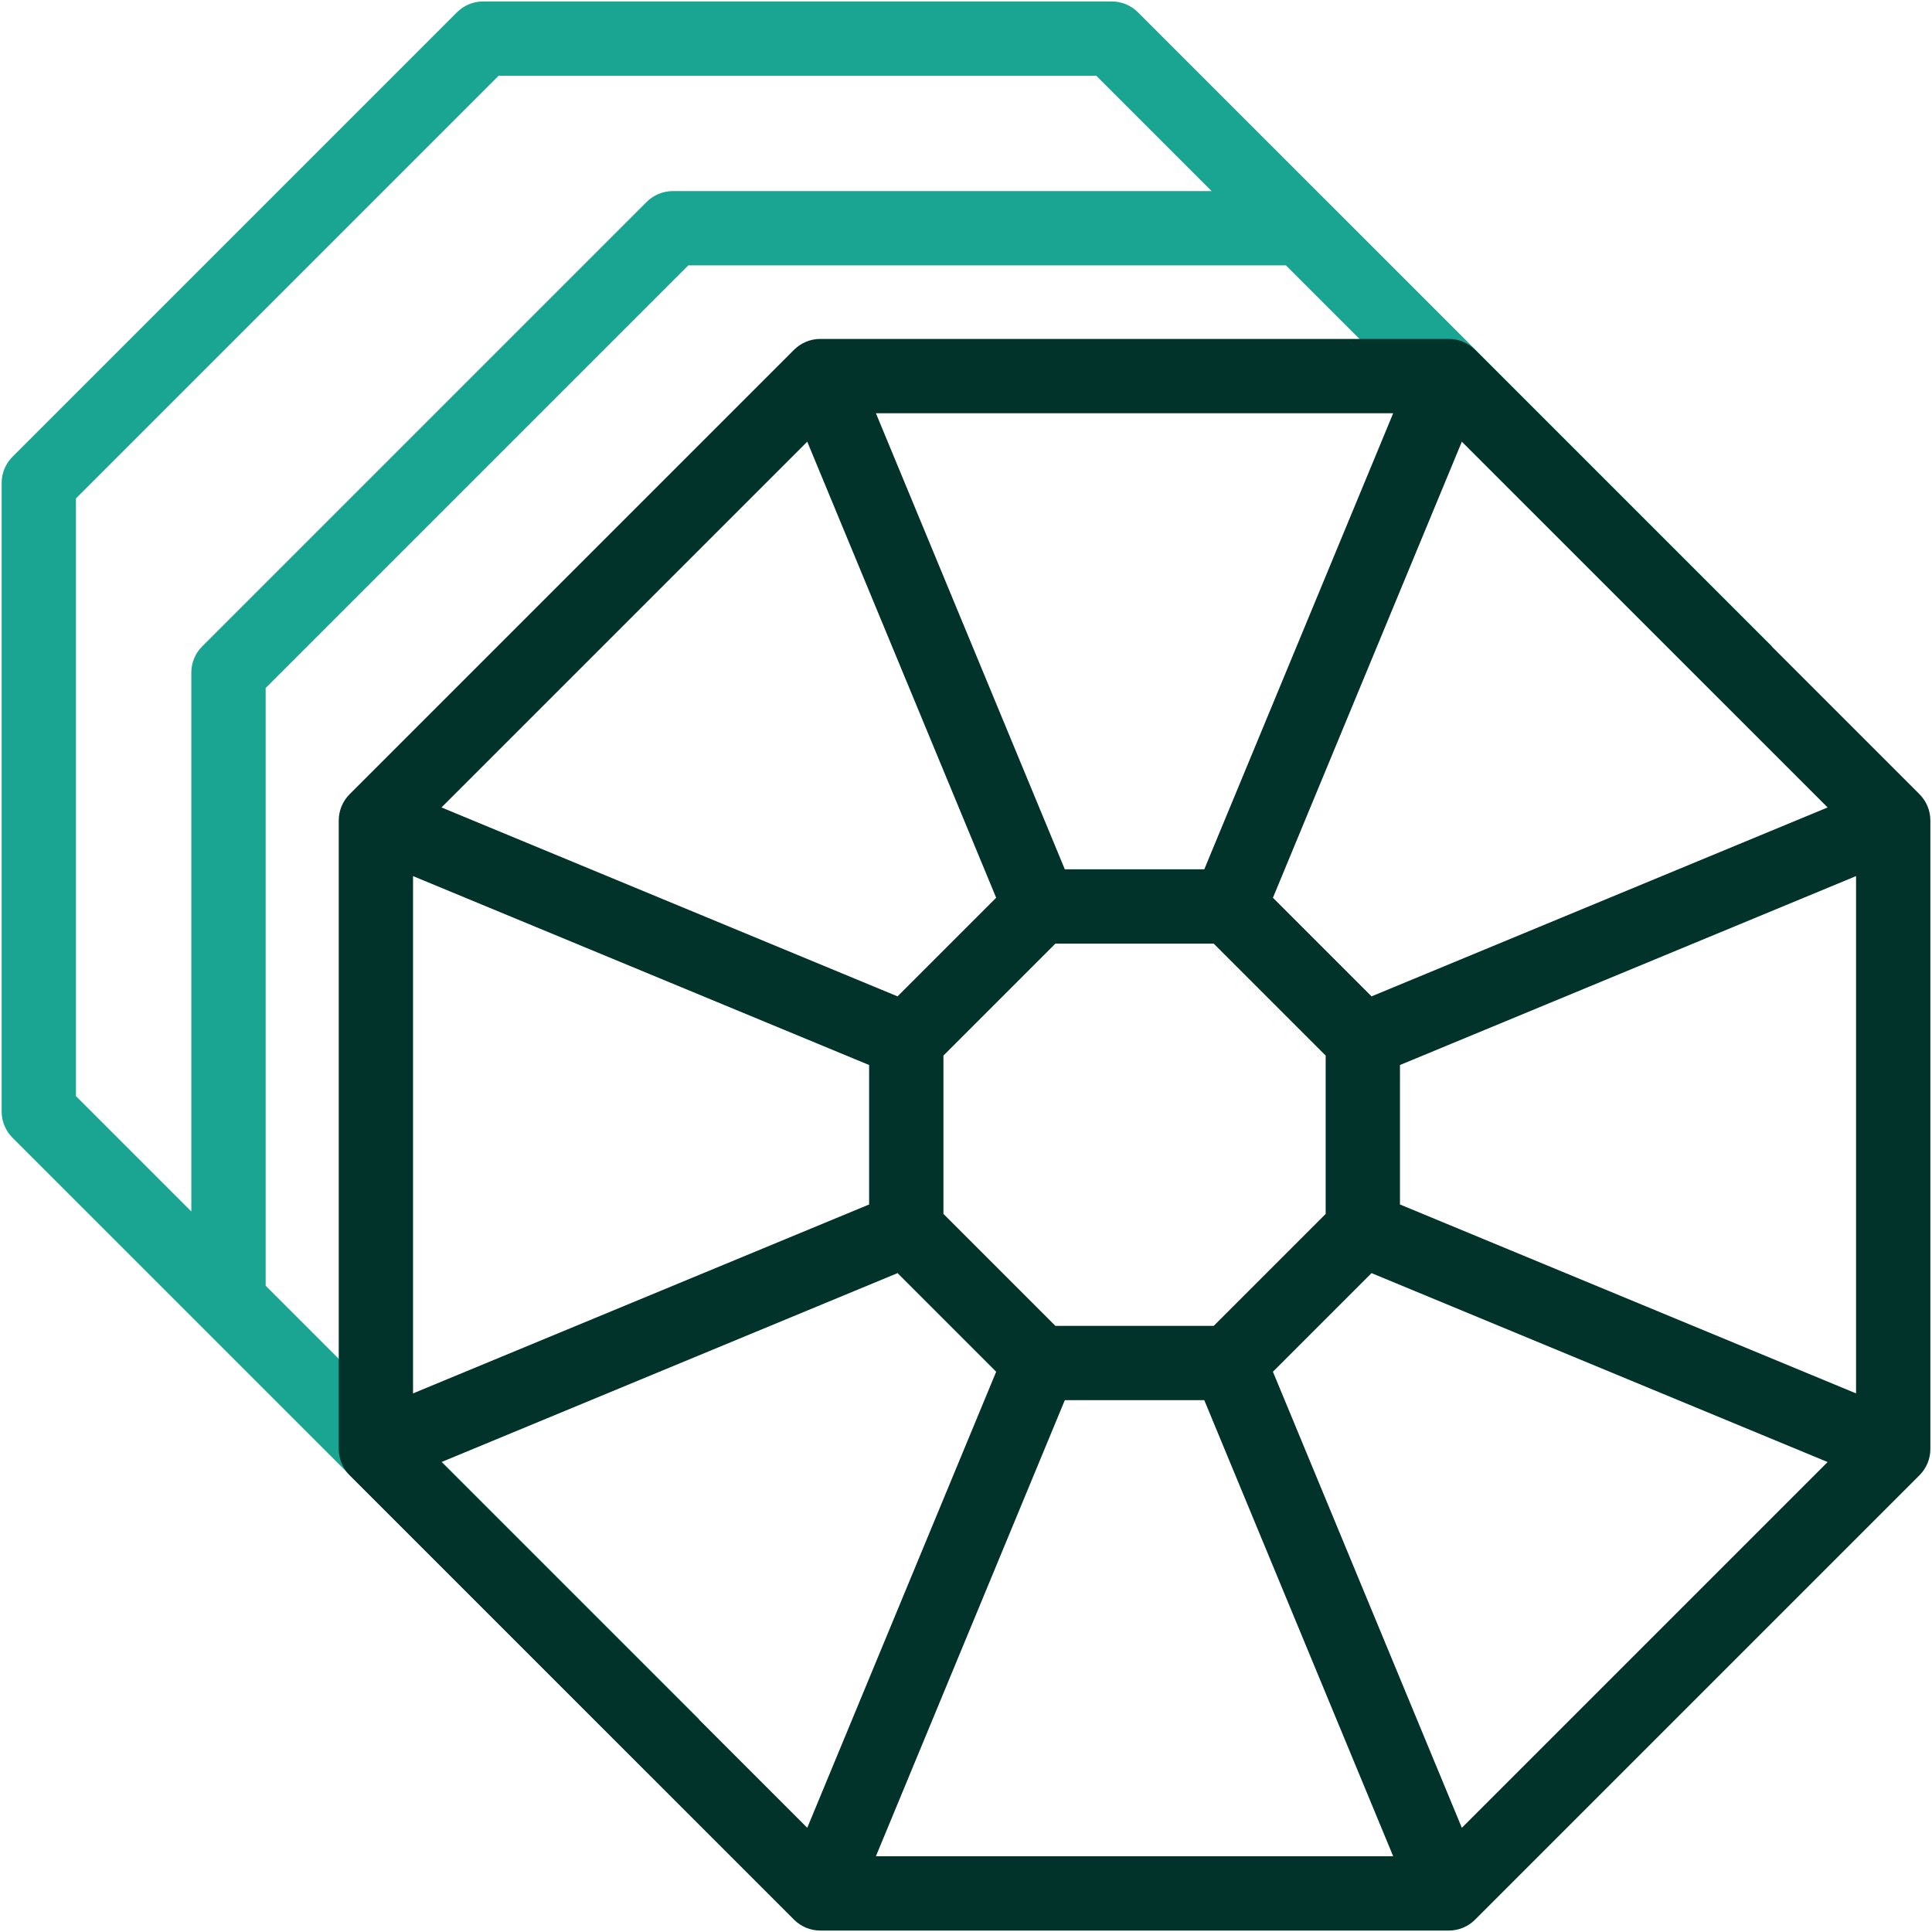
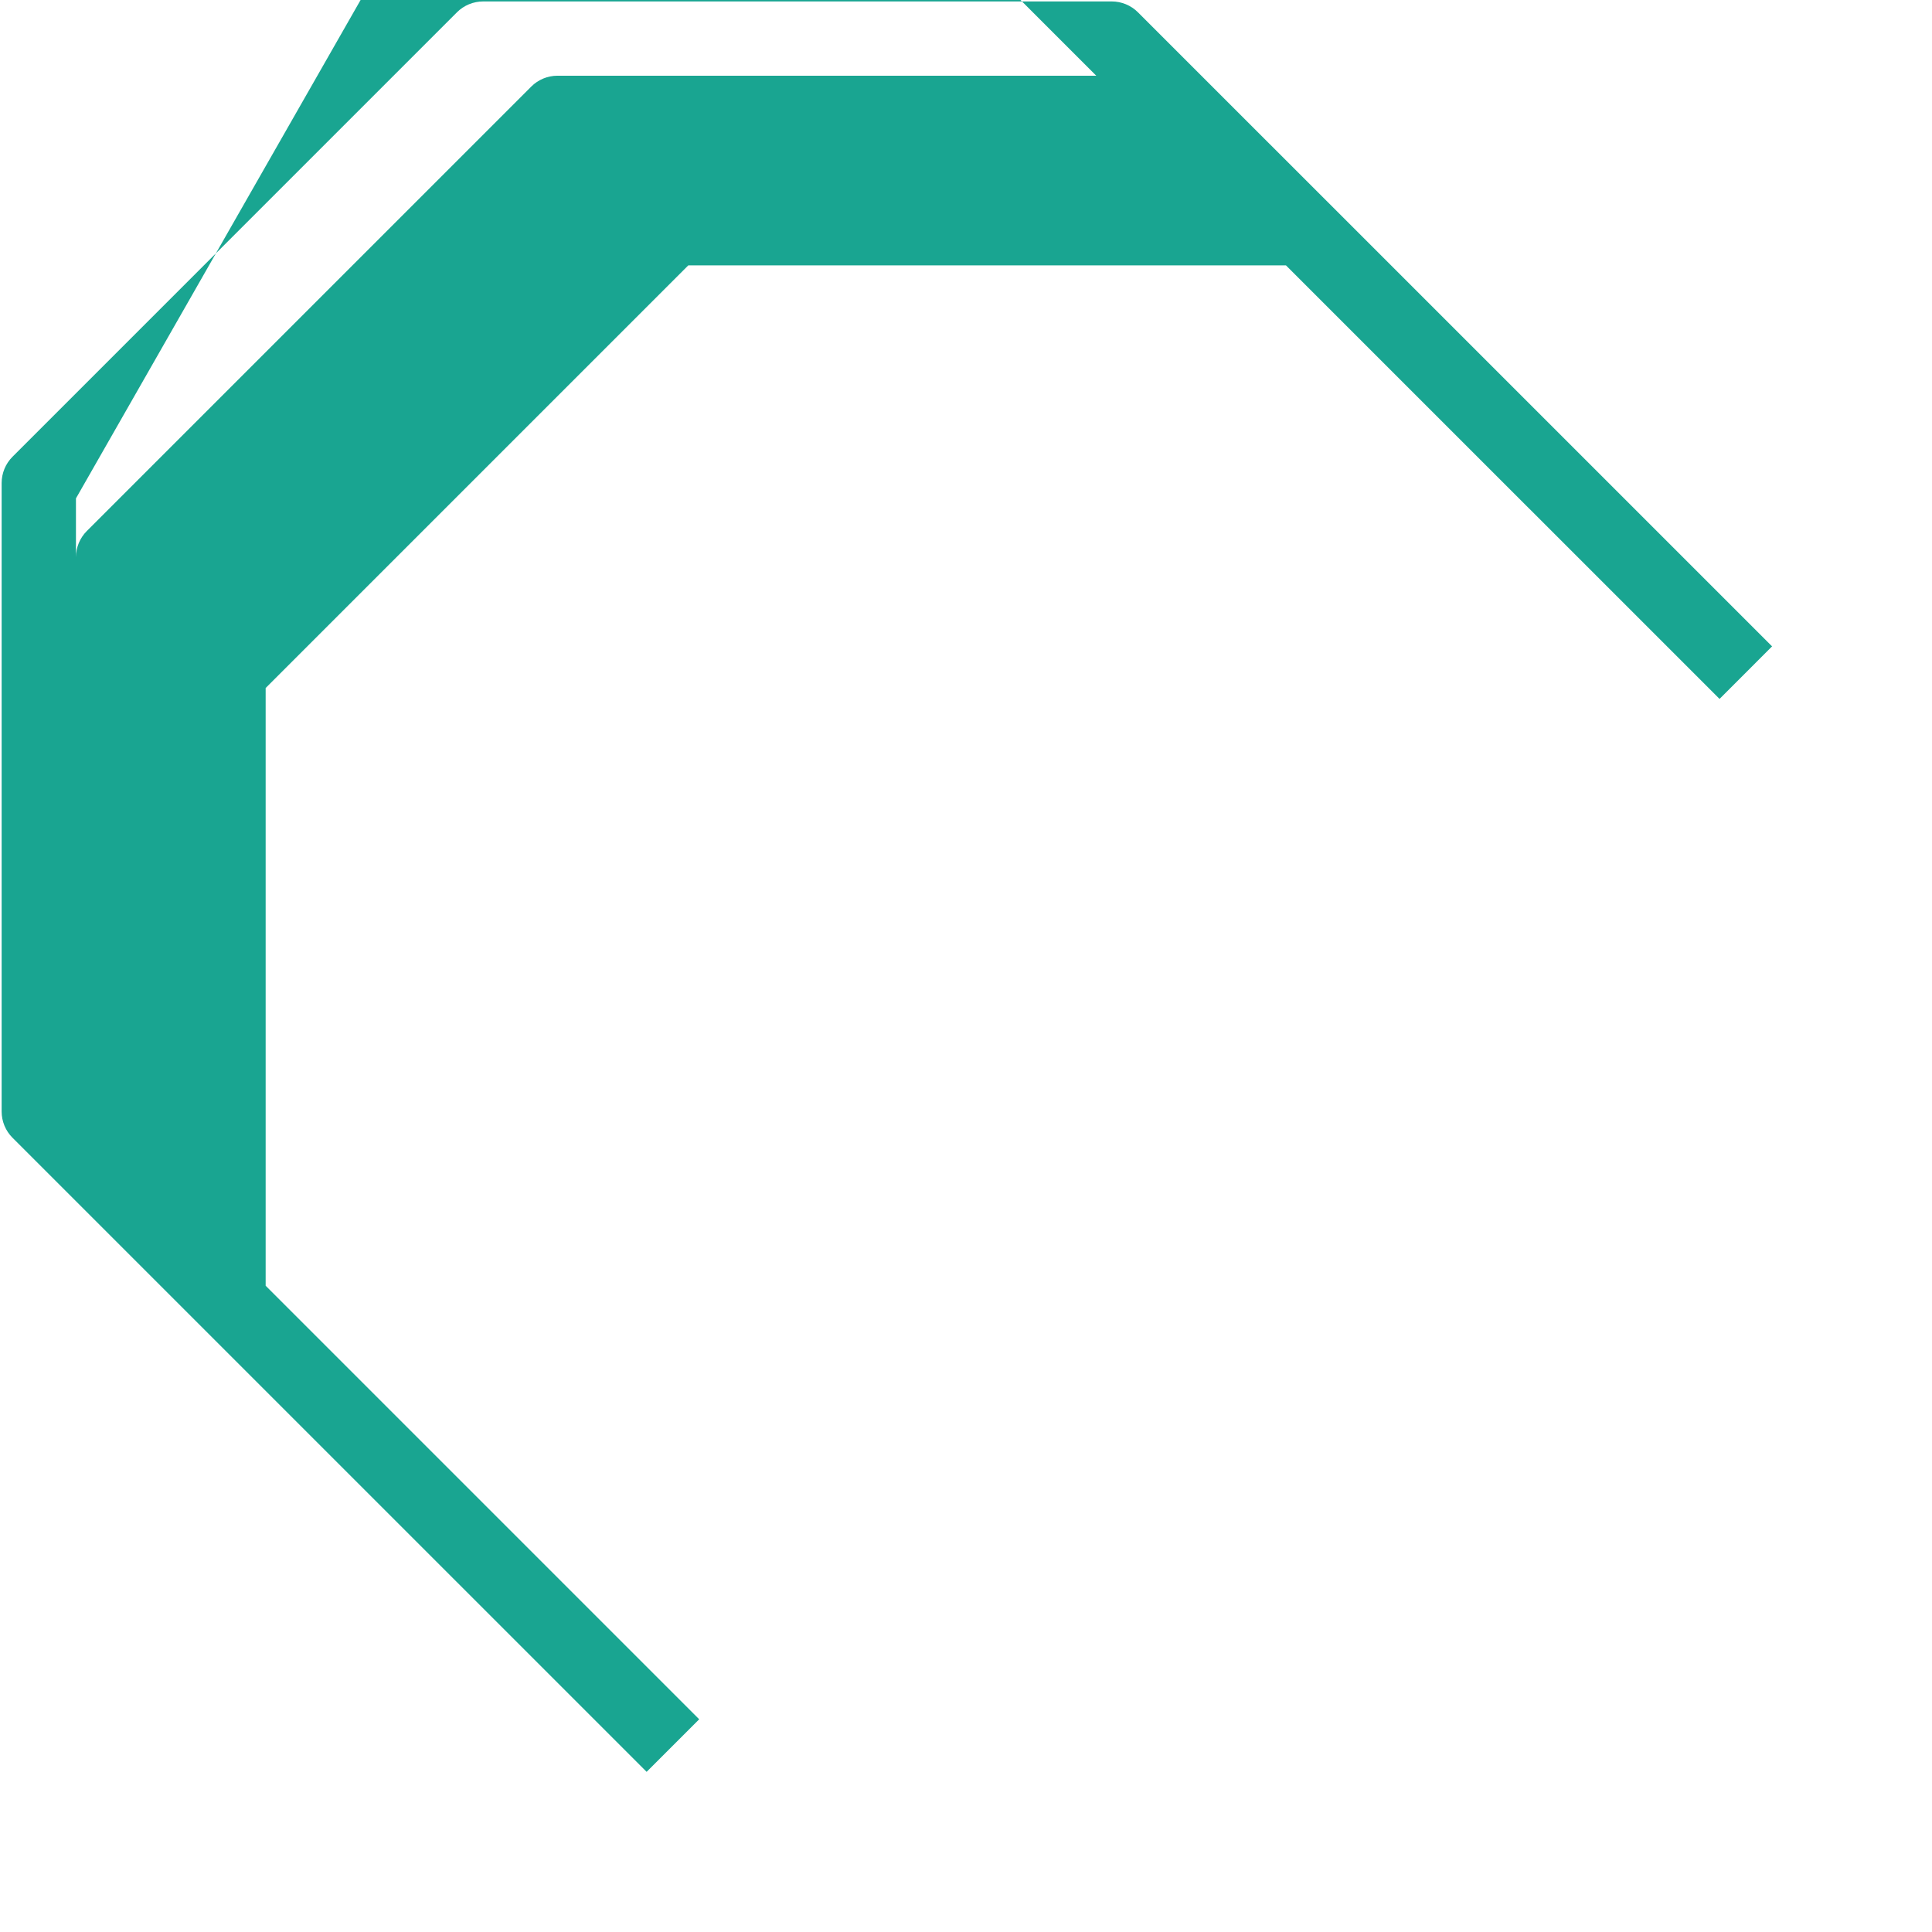
<svg xmlns="http://www.w3.org/2000/svg" id="Artwork" version="1.1" viewBox="0 0 260 260">
  <defs>
    <style>
      .st0 {
        fill: #01332b;
      }

      .st1 {
        fill: #19a591;
      }
    </style>
  </defs>
  <g id="POS">
-     <path class="st1" d="M87.019,238.444l-25.524-25.523-.002.002L1.685,153.116c-.938-.938-1.464-2.209-1.464-3.535v-84.58c0-1.326.527-2.598,1.464-3.536L61.492,1.658c.938-.938,2.209-1.464,3.536-1.464h84.58c1.326,0,2.598.527,3.535,1.464l25.384,25.383c.048.045.096.091.143.138l59.808,59.807-7.07,7.071-25.524-25.524-.003.003-32.822-32.822h-80.431l-56.878,56.878v80.437l58.343,58.344-7.071,7.07ZM10.221,147.51l15.526,15.526v-72.514c0-1.326.527-2.598,1.464-3.536l59.807-59.807c.938-.938,2.209-1.464,3.536-1.464h72.503l-15.521-15.521h-80.437L10.221,67.072v80.438Z" />
-     <path class="st0" d="M194.973,259.806h-84.58c-1.326,0-2.598-.526-3.536-1.465l-59.807-59.807c-.938-.938-1.464-2.209-1.464-3.535v-84.58c0-1.326.527-2.598,1.464-3.536l59.807-59.807c.938-.938,2.209-1.464,3.536-1.464h84.58c1.326,0,2.598.527,3.535,1.464l59.807,59.807c.938.938,1.465,2.209,1.465,3.536v84.58c0,1.326-.526,2.598-1.465,3.535l-59.807,59.807c-.938.938-2.209,1.465-3.535,1.465ZM117.875,249.806h69.614l-25.423-61.377h-18.768l-25.423,61.377ZM59.412,196.755l49.225,49.224,25.424-61.377-13.271-13.271-61.377,25.424ZM171.305,184.602l25.424,61.377,49.224-49.224-61.377-25.424-13.271,13.271ZM55.585,117.902v69.614l61.377-25.423v-18.768l-61.377-25.423ZM188.402,162.093l61.377,25.423v-69.614l-61.377,25.423v18.768ZM142.029,178.429h21.307l15.066-15.066v-21.307l-15.066-15.066h-21.307l-15.066,15.066v21.307l15.066,15.066ZM59.412,108.663l61.377,25.424,13.271-13.271-25.424-61.377-49.225,49.224ZM171.305,120.816l13.271,13.271,61.377-25.424-49.224-49.224-25.424,61.377ZM143.299,116.989h18.768l25.423-61.377h-69.614l25.423,61.377Z" />
+     <path class="st1" d="M87.019,238.444l-25.524-25.523-.002.002L1.685,153.116c-.938-.938-1.464-2.209-1.464-3.535v-84.58c0-1.326.527-2.598,1.464-3.536L61.492,1.658c.938-.938,2.209-1.464,3.536-1.464h84.58c1.326,0,2.598.527,3.535,1.464l25.384,25.383c.048.045.096.091.143.138l59.808,59.807-7.07,7.071-25.524-25.524-.003.003-32.822-32.822h-80.431l-56.878,56.878v80.437l58.343,58.344-7.071,7.07ZM10.221,147.51v-72.514c0-1.326.527-2.598,1.464-3.536l59.807-59.807c.938-.938,2.209-1.464,3.536-1.464h72.503l-15.521-15.521h-80.437L10.221,67.072v80.438Z" />
  </g>
</svg>